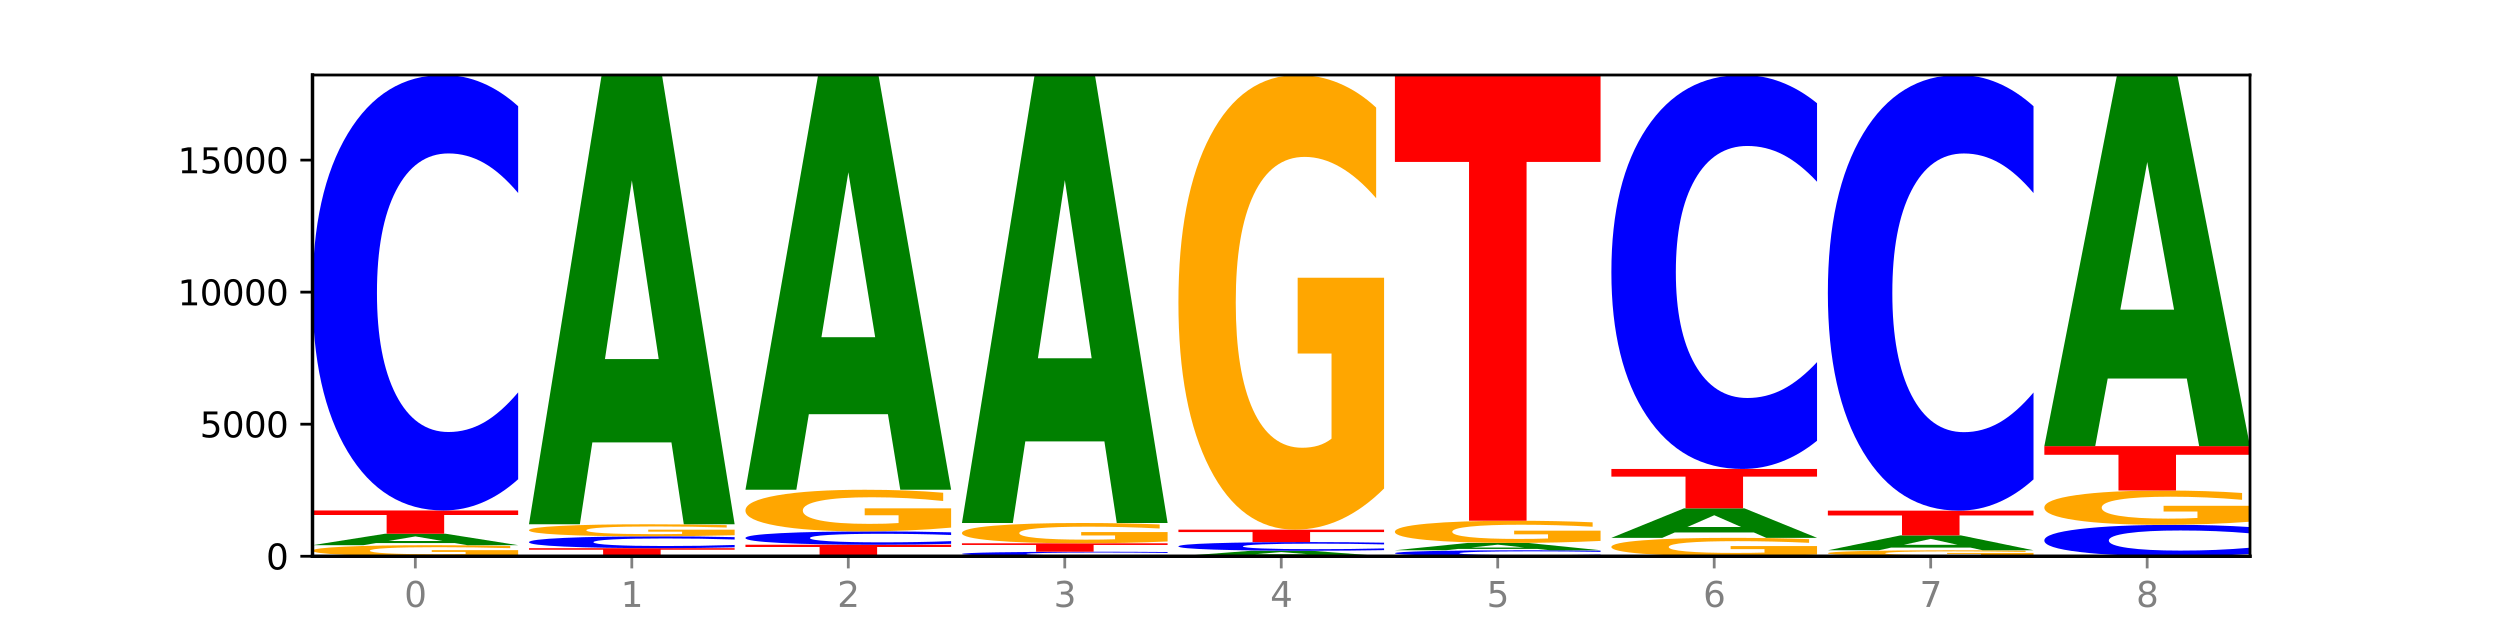
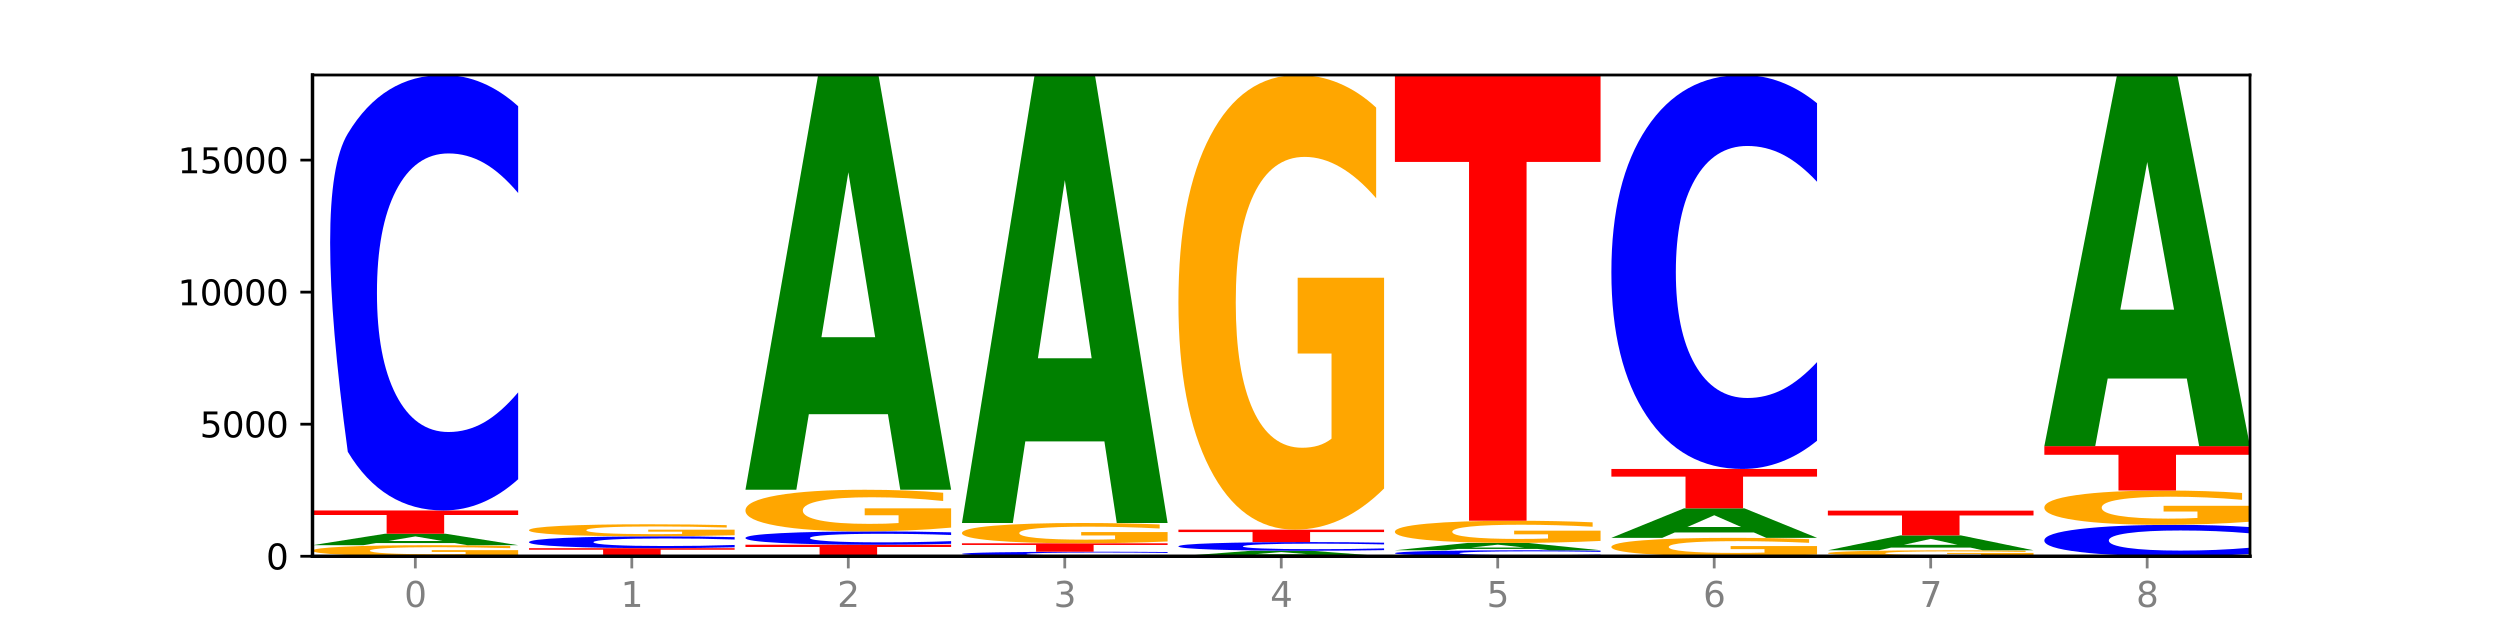
<svg xmlns="http://www.w3.org/2000/svg" xmlns:xlink="http://www.w3.org/1999/xlink" width="720pt" height="180pt" viewBox="0 0 720 180" version="1.1">
  <defs>
    <style type="text/css">*{stroke-linejoin: round; stroke-linecap: butt}</style>
  </defs>
  <g id="figure_1">
    <g id="patch_1">
      <path d="M 0 180  L 720 180  L 720 0  L 0 0  z " style="fill: #ffffff" />
    </g>
    <g id="axes_1">
      <g id="patch_2">
        <path d="M 90 160.2  L 648 160.2  L 648 21.6  L 90 21.6  z " style="fill: #ffffff" />
      </g>
      <g id="line2d_1">
        <path d="M 90 160.2  L 648 160.2  " clip-path="url(#pfe28e58cbb)" style="fill: none; stroke: #000000; stroke-width: 0.5; stroke-linecap: square" />
      </g>
      <g id="patch_3">
        <path d="M 149.229 159.912  Q 143.256 160.056 136.831 160.128  Q 130.406 160.2 123.557 160.2  Q 108.079 160.2 99.04 159.771  Q 90 159.342 90 158.607  Q 90 157.865 99.199 157.439  Q 108.411 157.013 124.433 157.013  Q 130.605 157.013 136.26 157.071  Q 141.928 157.128 146.946 157.241  L 146.946 157.877  Q 141.769 157.731 136.645 157.659  Q 131.521 157.587 126.371 157.587  Q 116.84 157.587 111.677 157.852  Q 106.513 158.116 106.513 158.607  Q 106.513 159.095 111.491 159.361  Q 116.469 159.626 125.628 159.626  Q 128.123 159.626 130.26 159.611  Q 132.397 159.595 134.097 159.562  L 134.097 158.966  L 124.34 158.966  L 124.34 158.434  L 149.229 158.434  L 149.229 159.912  z " clip-path="url(#pfe28e58cbb)" style="fill: #ffa600" />
      </g>
      <g id="patch_4">
        <path d="M 131.028 156.412  L 108.249 156.412  L 104.653 157.013  L 90 157.013  L 110.926 153.712  L 128.303 153.712  L 149.229 157.013  L 134.588 157.013  L 131.028 156.412  z M 111.882 155.799  L 127.359 155.799  L 119.633 154.486  L 111.882 155.799  z " clip-path="url(#pfe28e58cbb)" style="fill: #008000" />
      </g>
      <g id="patch_5">
        <path d="M 90 147.011  L 149.229 147.011  L 149.229 148.318  L 127.92 148.318  L 127.92 153.712  L 111.35 153.712  L 111.35 148.318  L 90 148.318  L 90 147.011  z " clip-path="url(#pfe28e58cbb)" style="fill: #ff0000" />
      </g>
      <g id="patch_6">
-         <path d="M 149.229 138.021  Q 144.275 142.477 138.917 144.731  Q 133.56 147.011 127.725 147.011  Q 110.325 147.011 100.163 130.12  Q 90 113.229 90 84.344  Q 90 55.355 100.163 38.491  Q 110.325 21.6 127.725 21.6  Q 133.56 21.6 138.917 23.88  Q 144.275 26.134 149.229 30.589  L 149.229 55.589  Q 144.23 49.682 139.38 46.936  Q 134.53 44.19 129.173 44.19  Q 119.562 44.19 114.056 54.889  Q 108.564 65.562 108.564 84.344  Q 108.564 103.048 114.056 113.748  Q 119.562 124.421 129.173 124.421  Q 134.53 124.421 139.38 121.675  Q 144.23 118.903 149.229 112.996  L 149.229 138.021  z " clip-path="url(#pfe28e58cbb)" style="fill: #0000ff" />
+         <path d="M 149.229 138.021  Q 144.275 142.477 138.917 144.731  Q 133.56 147.011 127.725 147.011  Q 110.325 147.011 100.163 130.12  Q 90 55.355 100.163 38.491  Q 110.325 21.6 127.725 21.6  Q 133.56 21.6 138.917 23.88  Q 144.275 26.134 149.229 30.589  L 149.229 55.589  Q 144.23 49.682 139.38 46.936  Q 134.53 44.19 129.173 44.19  Q 119.562 44.19 114.056 54.889  Q 108.564 65.562 108.564 84.344  Q 108.564 103.048 114.056 113.748  Q 119.562 124.421 129.173 124.421  Q 134.53 124.421 139.38 121.675  Q 144.23 118.903 149.229 112.996  L 149.229 138.021  z " clip-path="url(#pfe28e58cbb)" style="fill: #0000ff" />
      </g>
      <g id="patch_7">
        <path d="M 152.346 157.873  L 211.575 157.873  L 211.575 158.326  L 190.267 158.326  L 190.267 160.2  L 173.696 160.2  L 173.696 158.326  L 152.346 158.326  L 152.346 157.873  z " clip-path="url(#pfe28e58cbb)" style="fill: #ff0000" />
      </g>
      <g id="patch_8">
        <path d="M 211.575 157.628  Q 206.621 157.749 201.264 157.81  Q 195.906 157.873 190.071 157.873  Q 172.671 157.873 162.509 157.413  Q 152.346 156.953 152.346 156.166  Q 152.346 155.377 162.509 154.917  Q 172.671 154.457 190.071 154.457  Q 195.906 154.457 201.264 154.519  Q 206.621 154.581 211.575 154.702  L 211.575 155.383  Q 206.576 155.222 201.726 155.147  Q 196.876 155.072 191.519 155.072  Q 181.909 155.072 176.402 155.364  Q 170.91 155.655 170.91 156.166  Q 170.91 156.675 176.402 156.967  Q 181.909 157.257 191.519 157.257  Q 196.876 157.257 201.726 157.183  Q 206.576 157.107 211.575 156.946  L 211.575 157.628  z " clip-path="url(#pfe28e58cbb)" style="fill: #0000ff" />
      </g>
      <g id="patch_9">
        <path d="M 211.575 154.144  Q 205.602 154.3 199.177 154.379  Q 192.753 154.457 185.903 154.457  Q 170.426 154.457 161.386 153.99  Q 152.346 153.523 152.346 152.724  Q 152.346 151.916 161.545 151.452  Q 170.758 150.989 186.779 150.989  Q 192.952 150.989 198.607 151.052  Q 204.275 151.114 209.292 151.238  L 209.292 151.929  Q 204.115 151.771 198.992 151.692  Q 193.868 151.614 188.717 151.614  Q 179.187 151.614 174.023 151.902  Q 168.859 152.189 168.859 152.724  Q 168.859 153.254 173.837 153.544  Q 178.815 153.833 187.974 153.833  Q 190.47 153.833 192.607 153.816  Q 194.744 153.799 196.443 153.763  L 196.443 153.114  L 186.686 153.114  L 186.686 152.536  L 211.575 152.536  L 211.575 154.144  z " clip-path="url(#pfe28e58cbb)" style="fill: #ffa600" />
      </g>
      <g id="patch_10">
-         <path d="M 193.374 127.418  L 170.596 127.418  L 166.999 150.989  L 152.346 150.989  L 173.272 21.6  L 190.65 21.6  L 211.575 150.989  L 196.935 150.989  L 193.374 127.418  z M 174.229 103.404  L 189.705 103.404  L 181.979 51.937  L 174.229 103.404  z " clip-path="url(#pfe28e58cbb)" style="fill: #008000" />
-       </g>
+         </g>
      <g id="patch_11">
        <path d="M 214.693 156.891  L 273.922 156.891  L 273.922 157.537  L 252.613 157.537  L 252.613 160.2  L 236.043 160.2  L 236.043 157.537  L 214.693 157.537  L 214.693 156.891  z " clip-path="url(#pfe28e58cbb)" style="fill: #ff0000" />
      </g>
      <g id="patch_12">
        <path d="M 273.922 156.615  Q 268.967 156.752 263.61 156.821  Q 258.253 156.891 252.418 156.891  Q 235.018 156.891 224.855 156.372  Q 214.693 155.853 214.693 154.964  Q 214.693 154.073 224.855 153.554  Q 235.018 153.035 252.418 153.035  Q 258.253 153.035 263.61 153.105  Q 268.967 153.174 273.922 153.311  L 273.922 154.08  Q 268.923 153.898 264.073 153.814  Q 259.223 153.73 253.865 153.73  Q 244.255 153.73 238.748 154.059  Q 233.257 154.387 233.257 154.964  Q 233.257 155.539 238.748 155.868  Q 244.255 156.197 253.865 156.197  Q 259.223 156.197 264.073 156.112  Q 268.923 156.027 273.922 155.845  L 273.922 156.615  z " clip-path="url(#pfe28e58cbb)" style="fill: #0000ff" />
      </g>
      <g id="patch_13">
        <path d="M 273.922 151.95  Q 267.948 152.493 261.524 152.765  Q 255.099 153.035 248.25 153.035  Q 232.772 153.035 223.732 151.42  Q 214.693 149.806 214.693 147.045  Q 214.693 144.252 223.892 142.65  Q 233.104 141.048 249.126 141.048  Q 255.298 141.048 260.953 141.266  Q 266.621 141.481 271.639 141.907  L 271.639 144.296  Q 266.462 143.749 261.338 143.479  Q 256.214 143.207 251.064 143.207  Q 241.533 143.207 236.369 144.202  Q 231.206 145.195 231.206 147.045  Q 231.206 148.877 236.184 149.878  Q 241.161 150.876 250.32 150.876  Q 252.816 150.876 254.953 150.819  Q 257.09 150.759 258.789 150.636  L 258.789 148.392  L 249.033 148.392  L 249.033 146.394  L 273.922 146.394  L 273.922 151.95  z " clip-path="url(#pfe28e58cbb)" style="fill: #ffa600" />
      </g>
      <g id="patch_14">
        <path d="M 255.721 119.288  L 232.942 119.288  L 229.346 141.048  L 214.693 141.048  L 235.618 21.6  L 252.996 21.6  L 273.922 141.048  L 259.281 141.048  L 255.721 119.288  z M 236.575 97.119  L 252.051 97.119  L 244.325 49.606  L 236.575 97.119  z " clip-path="url(#pfe28e58cbb)" style="fill: #008000" />
      </g>
      <g id="patch_15">
        <path d="M 336.268 160.106  Q 331.314 160.153 325.956 160.176  Q 320.599 160.2 314.764 160.2  Q 297.364 160.2 287.202 160.024  Q 277.039 159.848 277.039 159.546  Q 277.039 159.244 287.202 159.068  Q 297.364 158.892 314.764 158.892  Q 320.599 158.892 325.956 158.916  Q 331.314 158.939 336.268 158.986  L 336.268 159.246  Q 331.269 159.185 326.419 159.156  Q 321.569 159.127 316.212 159.127  Q 306.601 159.127 301.095 159.239  Q 295.603 159.35 295.603 159.546  Q 295.603 159.741 301.095 159.853  Q 306.601 159.964 316.212 159.964  Q 321.569 159.964 326.419 159.936  Q 331.269 159.907 336.268 159.845  L 336.268 160.106  z " clip-path="url(#pfe28e58cbb)" style="fill: #0000ff" />
      </g>
      <g id="patch_16">
        <path d="M 277.039 156.473  L 336.268 156.473  L 336.268 156.945  L 314.959 156.945  L 314.959 158.892  L 298.389 158.892  L 298.389 156.945  L 277.039 156.945  L 277.039 156.473  z " clip-path="url(#pfe28e58cbb)" style="fill: #ff0000" />
      </g>
      <g id="patch_17">
        <path d="M 336.268 155.944  Q 330.295 156.208 323.87 156.341  Q 317.445 156.473 310.596 156.473  Q 295.118 156.473 286.079 155.685  Q 277.039 154.897 277.039 153.55  Q 277.039 152.187 286.238 151.406  Q 295.45 150.624 311.472 150.624  Q 317.645 150.624 323.299 150.73  Q 328.967 150.835 333.985 151.043  L 333.985 152.209  Q 328.808 151.942 323.684 151.81  Q 318.561 151.677 313.41 151.677  Q 303.879 151.677 298.716 152.163  Q 293.552 152.648 293.552 153.55  Q 293.552 154.444 298.53 154.932  Q 303.508 155.419 312.667 155.419  Q 315.162 155.419 317.299 155.392  Q 319.437 155.363 321.136 155.302  L 321.136 154.207  L 311.379 154.207  L 311.379 153.232  L 336.268 153.232  L 336.268 155.944  z " clip-path="url(#pfe28e58cbb)" style="fill: #ffa600" />
      </g>
      <g id="patch_18">
        <path d="M 318.067 127.12  L 295.289 127.12  L 291.692 150.624  L 277.039 150.624  L 297.965 21.6  L 315.342 21.6  L 336.268 150.624  L 321.627 150.624  L 318.067 127.12  z M 298.922 103.173  L 314.398 103.173  L 306.672 51.851  L 298.922 103.173  z " clip-path="url(#pfe28e58cbb)" style="fill: #008000" />
      </g>
      <g id="patch_19">
        <path d="M 380.413 159.912  L 357.635 159.912  L 354.038 160.2  L 339.385 160.2  L 360.311 158.618  L 377.689 158.618  L 398.615 160.2  L 383.974 160.2  L 380.413 159.912  z M 361.268 159.618  L 376.744 159.618  L 369.018 158.989  L 361.268 159.618  z " clip-path="url(#pfe28e58cbb)" style="fill: #008000" />
      </g>
      <g id="patch_20">
        <path d="M 398.615 158.439  Q 393.66 158.527 388.303 158.572  Q 382.945 158.618 377.111 158.618  Q 359.71 158.618 349.548 158.281  Q 339.385 157.944 339.385 157.367  Q 339.385 156.789 349.548 156.453  Q 359.71 156.115 377.111 156.115  Q 382.945 156.115 388.303 156.161  Q 393.66 156.206 398.615 156.295  L 398.615 156.794  Q 393.615 156.676 388.765 156.621  Q 383.915 156.566 378.558 156.566  Q 368.948 156.566 363.441 156.78  Q 357.95 156.993 357.95 157.367  Q 357.95 157.741 363.441 157.954  Q 368.948 158.167 378.558 158.167  Q 383.915 158.167 388.765 158.112  Q 393.615 158.057 398.615 157.939  L 398.615 158.439  z " clip-path="url(#pfe28e58cbb)" style="fill: #0000ff" />
      </g>
      <g id="patch_21">
        <path d="M 339.385 152.541  L 398.615 152.541  L 398.615 153.238  L 377.306 153.238  L 377.306 156.115  L 360.735 156.115  L 360.735 153.238  L 339.385 153.238  L 339.385 152.541  z " clip-path="url(#pfe28e58cbb)" style="fill: #ff0000" />
      </g>
      <g id="patch_22">
        <path d="M 398.615 140.693  Q 392.641 146.617 386.217 149.592  Q 379.792 152.541 372.942 152.541  Q 357.465 152.541 348.425 134.905  Q 339.385 117.27 339.385 87.111  Q 339.385 56.6 348.584 39.1  Q 357.797 21.6 373.818 21.6  Q 379.991 21.6 385.646 23.98  Q 391.314 26.333 396.331 30.986  L 396.331 57.087  Q 391.154 51.11 386.031 48.161  Q 380.907 45.186 375.757 45.186  Q 366.226 45.186 361.062 56.059  Q 355.898 66.906 355.898 87.111  Q 355.898 107.127 360.876 118.054  Q 365.854 128.954 375.013 128.954  Q 377.509 128.954 379.646 128.332  Q 381.783 127.683 383.482 126.331  L 383.482 101.825  L 373.726 101.825  L 373.726 79.997  L 398.615 79.997  L 398.615 140.693  z " clip-path="url(#pfe28e58cbb)" style="fill: #ffa600" />
      </g>
      <g id="patch_23">
        <path d="M 460.961 160.076  Q 456.006 160.138 450.649 160.169  Q 445.292 160.2 439.457 160.2  Q 422.057 160.2 411.894 159.967  Q 401.732 159.735 401.732 159.337  Q 401.732 158.938 411.894 158.706  Q 422.057 158.473 439.457 158.473  Q 445.292 158.473 450.649 158.505  Q 456.006 158.536 460.961 158.597  L 460.961 158.941  Q 455.962 158.86 451.112 158.822  Q 446.262 158.784 440.904 158.784  Q 431.294 158.784 425.788 158.932  Q 420.296 159.079 420.296 159.337  Q 420.296 159.595 425.788 159.742  Q 431.294 159.889 440.904 159.889  Q 446.262 159.889 451.112 159.851  Q 455.962 159.813 460.961 159.732  L 460.961 160.076  z " clip-path="url(#pfe28e58cbb)" style="fill: #0000ff" />
      </g>
      <g id="patch_24">
        <path d="M 442.76 158.09  L 419.981 158.09  L 416.385 158.473  L 401.732 158.473  L 422.658 156.366  L 440.035 156.366  L 460.961 158.473  L 446.32 158.473  L 442.76 158.09  z M 423.614 157.699  L 439.091 157.699  L 431.365 156.86  L 423.614 157.699  z " clip-path="url(#pfe28e58cbb)" style="fill: #008000" />
      </g>
      <g id="patch_25">
        <path d="M 460.961 155.788  Q 454.988 156.077 448.563 156.222  Q 442.138 156.366 435.289 156.366  Q 419.811 156.366 410.772 155.505  Q 401.732 154.643 401.732 153.17  Q 401.732 151.68 410.931 150.825  Q 420.143 149.97 436.165 149.97  Q 442.337 149.97 447.992 150.086  Q 453.66 150.201 458.678 150.428  L 458.678 151.703  Q 453.501 151.411 448.377 151.267  Q 443.253 151.122 438.103 151.122  Q 428.572 151.122 423.408 151.653  Q 418.245 152.183 418.245 153.17  Q 418.245 154.148 423.223 154.682  Q 428.2 155.214 437.36 155.214  Q 439.855 155.214 441.992 155.184  Q 444.129 155.152 445.828 155.086  L 445.828 153.889  L 436.072 153.889  L 436.072 152.823  L 460.961 152.823  L 460.961 155.788  z " clip-path="url(#pfe28e58cbb)" style="fill: #ffa600" />
      </g>
      <g id="patch_26">
        <path d="M 401.732 21.6  L 460.961 21.6  L 460.961 46.636  L 439.652 46.636  L 439.652 149.97  L 423.082 149.97  L 423.082 46.636  L 401.732 46.636  L 401.732 21.6  z " clip-path="url(#pfe28e58cbb)" style="fill: #ff0000" />
      </g>
      <g id="patch_27">
        <path d="M 523.307 159.72  Q 517.334 159.96 510.909 160.081  Q 504.485 160.2 497.635 160.2  Q 482.158 160.2 473.118 159.486  Q 464.078 158.772 464.078 157.551  Q 464.078 156.316 473.277 155.607  Q 482.489 154.898 498.511 154.898  Q 504.684 154.898 510.338 154.995  Q 516.007 155.09 521.024 155.278  L 521.024 156.335  Q 515.847 156.093 510.723 155.974  Q 505.6 155.853 500.449 155.853  Q 490.918 155.853 485.755 156.294  Q 480.591 156.733 480.591 157.551  Q 480.591 158.361 485.569 158.804  Q 490.547 159.245 499.706 159.245  Q 502.201 159.245 504.339 159.22  Q 506.476 159.194 508.175 159.139  L 508.175 158.147  L 498.418 158.147  L 498.418 157.263  L 523.307 157.263  L 523.307 159.72  z " clip-path="url(#pfe28e58cbb)" style="fill: #ffa600" />
      </g>
      <g id="patch_28">
        <path d="M 505.106 153.349  L 482.328 153.349  L 478.731 154.898  L 464.078 154.898  L 485.004 146.395  L 502.382 146.395  L 523.307 154.898  L 508.667 154.898  L 505.106 153.349  z M 485.961 151.771  L 501.437 151.771  L 493.711 148.389  L 485.961 151.771  z " clip-path="url(#pfe28e58cbb)" style="fill: #008000" />
      </g>
      <g id="patch_29">
        <path d="M 464.078 135.062  L 523.307 135.062  L 523.307 137.272  L 501.999 137.272  L 501.999 146.395  L 485.428 146.395  L 485.428 137.272  L 464.078 137.272  L 464.078 135.062  z " clip-path="url(#pfe28e58cbb)" style="fill: #ff0000" />
      </g>
      <g id="patch_30">
        <path d="M 523.307 126.929  Q 518.353 130.96 512.996 132.999  Q 507.638 135.062 501.803 135.062  Q 484.403 135.062 474.241 119.78  Q 464.078 104.499 464.078 78.366  Q 464.078 52.139 474.241 36.881  Q 484.403 21.6 501.803 21.6  Q 507.638 21.6 512.996 23.663  Q 518.353 25.702 523.307 29.733  L 523.307 52.35  Q 518.308 47.006 513.458 44.522  Q 508.608 42.038 503.251 42.038  Q 493.641 42.038 488.134 51.717  Q 482.642 61.374 482.642 78.366  Q 482.642 95.288 488.134 104.968  Q 493.641 114.624 503.251 114.624  Q 508.608 114.624 513.458 112.14  Q 518.308 109.632 523.307 104.288  L 523.307 126.929  z " clip-path="url(#pfe28e58cbb)" style="fill: #0000ff" />
      </g>
      <g id="patch_31">
        <path d="M 585.654 160.044  Q 579.68 160.122 573.256 160.161  Q 566.831 160.2 559.982 160.2  Q 544.504 160.2 535.464 159.968  Q 526.425 159.737 526.425 159.341  Q 526.425 158.94 535.624 158.711  Q 544.836 158.481 560.858 158.481  Q 567.03 158.481 572.685 158.512  Q 578.353 158.543 583.37 158.604  L 583.37 158.947  Q 578.194 158.868 573.07 158.83  Q 567.946 158.791 562.796 158.791  Q 553.265 158.791 548.101 158.933  Q 542.938 159.076 542.938 159.341  Q 542.938 159.604 547.915 159.747  Q 552.893 159.89 562.052 159.89  Q 564.548 159.89 566.685 159.882  Q 568.822 159.874 570.521 159.856  L 570.521 159.534  L 560.765 159.534  L 560.765 159.248  L 585.654 159.248  L 585.654 160.044  z " clip-path="url(#pfe28e58cbb)" style="fill: #ffa600" />
      </g>
      <g id="patch_32">
        <path d="M 567.453 157.7  L 544.674 157.7  L 541.077 158.481  L 526.425 158.481  L 547.35 154.191  L 564.728 154.191  L 585.654 158.481  L 571.013 158.481  L 567.453 157.7  z M 548.307 156.903  L 563.783 156.903  L 556.057 155.197  L 548.307 156.903  z " clip-path="url(#pfe28e58cbb)" style="fill: #008000" />
      </g>
      <g id="patch_33">
        <path d="M 526.425 147.064  L 585.654 147.064  L 585.654 148.454  L 564.345 148.454  L 564.345 154.191  L 547.775 154.191  L 547.775 148.454  L 526.425 148.454  L 526.425 147.064  z " clip-path="url(#pfe28e58cbb)" style="fill: #ff0000" />
      </g>
      <g id="patch_34">
-         <path d="M 585.654 138.071  Q 580.699 142.529 575.342 144.783  Q 569.985 147.064 564.15 147.064  Q 546.75 147.064 536.587 130.166  Q 526.425 113.268 526.425 84.371  Q 526.425 55.37 536.587 38.498  Q 546.75 21.6 564.15 21.6  Q 569.985 21.6 575.342 23.881  Q 580.699 26.135 585.654 30.593  L 585.654 55.603  Q 580.654 49.694 575.805 46.947  Q 570.955 44.2 565.597 44.2  Q 555.987 44.2 550.48 54.903  Q 544.989 65.581 544.989 84.371  Q 544.989 103.083 550.48 113.787  Q 555.987 124.465 565.597 124.465  Q 570.955 124.465 575.805 121.717  Q 580.654 118.944 585.654 113.035  L 585.654 138.071  z " clip-path="url(#pfe28e58cbb)" style="fill: #0000ff" />
-       </g>
+         </g>
      <g id="patch_35">
        <path d="M 648 159.551  Q 643.046 159.873 637.688 160.035  Q 632.331 160.2 626.496 160.2  Q 609.096 160.2 598.933 158.981  Q 588.771 157.762 588.771 155.677  Q 588.771 153.585 598.933 152.368  Q 609.096 151.149 626.496 151.149  Q 632.331 151.149 637.688 151.313  Q 643.046 151.476 648 151.797  L 648 153.602  Q 643.001 153.175 638.151 152.977  Q 633.301 152.779 627.944 152.779  Q 618.333 152.779 612.827 153.551  Q 607.335 154.322 607.335 155.677  Q 607.335 157.027 612.827 157.799  Q 618.333 158.57 627.944 158.57  Q 633.301 158.57 638.151 158.371  Q 643.001 158.171 648 157.745  L 648 159.551  z " clip-path="url(#pfe28e58cbb)" style="fill: #0000ff" />
      </g>
      <g id="patch_36">
        <path d="M 648 150.255  Q 642.027 150.702 635.602 150.926  Q 629.177 151.149 622.328 151.149  Q 606.85 151.149 597.811 149.818  Q 588.771 148.487 588.771 146.211  Q 588.771 143.909 597.97 142.589  Q 607.182 141.268 623.204 141.268  Q 629.376 141.268 635.031 141.448  Q 640.699 141.625 645.717 141.976  L 645.717 143.946  Q 640.54 143.495 635.416 143.272  Q 630.292 143.048 625.142 143.048  Q 615.611 143.048 610.448 143.868  Q 605.284 144.687 605.284 146.211  Q 605.284 147.722 610.262 148.546  Q 615.24 149.369 624.399 149.369  Q 626.894 149.369 629.031 149.322  Q 631.168 149.273 632.868 149.171  L 632.868 147.322  L 623.111 147.322  L 623.111 145.675  L 648 145.675  L 648 150.255  z " clip-path="url(#pfe28e58cbb)" style="fill: #ffa600" />
      </g>
      <g id="patch_37">
        <path d="M 588.771 128.49  L 648 128.49  L 648 130.982  L 626.691 130.982  L 626.691 141.268  L 610.121 141.268  L 610.121 130.982  L 588.771 130.982  L 588.771 128.49  z " clip-path="url(#pfe28e58cbb)" style="fill: #ff0000" />
      </g>
      <g id="patch_38">
        <path d="M 629.799 109.018  L 607.02 109.018  L 603.424 128.49  L 588.771 128.49  L 609.697 21.6  L 627.074 21.6  L 648 128.49  L 633.359 128.49  L 629.799 109.018  z M 610.653 89.179  L 626.13 89.179  L 618.404 46.662  L 610.653 89.179  z " clip-path="url(#pfe28e58cbb)" style="fill: #008000" />
      </g>
      <g id="matplotlib.axis_1">
        <g id="xtick_1">
          <g id="line2d_2">
            <defs>
              <path id="m7247313551" d="M 0 0  L 0 3.5  " style="stroke: #808080; stroke-width: 0.8" />
            </defs>
            <g>
              <use xlink:href="#m7247313551" x="119.615" y="160.2" style="fill: #808080; stroke: #808080; stroke-width: 0.8" />
            </g>
          </g>
          <g id="text_1">
            <g style="fill: #808080" transform="translate(116.433 174.798) scale(0.1 -0.1)">
              <defs>
                <path id="DejaVuSans-30" d="M 2034 4250  Q 1547 4250 1301 3770  Q 1056 3291 1056 2328  Q 1056 1369 1301 889  Q 1547 409 2034 409  Q 2525 409 2770 889  Q 3016 1369 3016 2328  Q 3016 3291 2770 3770  Q 2525 4250 2034 4250  z M 2034 4750  Q 2819 4750 3233 4129  Q 3647 3509 3647 2328  Q 3647 1150 3233 529  Q 2819 -91 2034 -91  Q 1250 -91 836 529  Q 422 1150 422 2328  Q 422 3509 836 4129  Q 1250 4750 2034 4750  z " transform="scale(0.016)" />
              </defs>
              <use xlink:href="#DejaVuSans-30" />
            </g>
          </g>
        </g>
        <g id="xtick_2">
          <g id="line2d_3">
            <g>
              <use xlink:href="#m7247313551" x="181.961" y="160.2" style="fill: #808080; stroke: #808080; stroke-width: 0.8" />
            </g>
          </g>
          <g id="text_2">
            <g style="fill: #808080" transform="translate(178.78 174.798) scale(0.1 -0.1)">
              <defs>
                <path id="DejaVuSans-31" d="M 794 531  L 1825 531  L 1825 4091  L 703 3866  L 703 4441  L 1819 4666  L 2450 4666  L 2450 531  L 3481 531  L 3481 0  L 794 0  L 794 531  z " transform="scale(0.016)" />
              </defs>
              <use xlink:href="#DejaVuSans-31" />
            </g>
          </g>
        </g>
        <g id="xtick_3">
          <g id="line2d_4">
            <g>
              <use xlink:href="#m7247313551" x="244.307" y="160.2" style="fill: #808080; stroke: #808080; stroke-width: 0.8" />
            </g>
          </g>
          <g id="text_3">
            <g style="fill: #808080" transform="translate(241.126 174.798) scale(0.1 -0.1)">
              <defs>
                <path id="DejaVuSans-32" d="M 1228 531  L 3431 531  L 3431 0  L 469 0  L 469 531  Q 828 903 1448 1529  Q 2069 2156 2228 2338  Q 2531 2678 2651 2914  Q 2772 3150 2772 3378  Q 2772 3750 2511 3984  Q 2250 4219 1831 4219  Q 1534 4219 1204 4116  Q 875 4013 500 3803  L 500 4441  Q 881 4594 1212 4672  Q 1544 4750 1819 4750  Q 2544 4750 2975 4387  Q 3406 4025 3406 3419  Q 3406 3131 3298 2873  Q 3191 2616 2906 2266  Q 2828 2175 2409 1742  Q 1991 1309 1228 531  z " transform="scale(0.016)" />
              </defs>
              <use xlink:href="#DejaVuSans-32" />
            </g>
          </g>
        </g>
        <g id="xtick_4">
          <g id="line2d_5">
            <g>
              <use xlink:href="#m7247313551" x="306.654" y="160.2" style="fill: #808080; stroke: #808080; stroke-width: 0.8" />
            </g>
          </g>
          <g id="text_4">
            <g style="fill: #808080" transform="translate(303.472 174.798) scale(0.1 -0.1)">
              <defs>
                <path id="DejaVuSans-33" d="M 2597 2516  Q 3050 2419 3304 2112  Q 3559 1806 3559 1356  Q 3559 666 3084 287  Q 2609 -91 1734 -91  Q 1441 -91 1130 -33  Q 819 25 488 141  L 488 750  Q 750 597 1062 519  Q 1375 441 1716 441  Q 2309 441 2620 675  Q 2931 909 2931 1356  Q 2931 1769 2642 2001  Q 2353 2234 1838 2234  L 1294 2234  L 1294 2753  L 1863 2753  Q 2328 2753 2575 2939  Q 2822 3125 2822 3475  Q 2822 3834 2567 4026  Q 2313 4219 1838 4219  Q 1578 4219 1281 4162  Q 984 4106 628 3988  L 628 4550  Q 988 4650 1302 4700  Q 1616 4750 1894 4750  Q 2613 4750 3031 4423  Q 3450 4097 3450 3541  Q 3450 3153 3228 2886  Q 3006 2619 2597 2516  z " transform="scale(0.016)" />
              </defs>
              <use xlink:href="#DejaVuSans-33" />
            </g>
          </g>
        </g>
        <g id="xtick_5">
          <g id="line2d_6">
            <g>
              <use xlink:href="#m7247313551" x="369" y="160.2" style="fill: #808080; stroke: #808080; stroke-width: 0.8" />
            </g>
          </g>
          <g id="text_5">
            <g style="fill: #808080" transform="translate(365.819 174.798) scale(0.1 -0.1)">
              <defs>
                <path id="DejaVuSans-34" d="M 2419 4116  L 825 1625  L 2419 1625  L 2419 4116  z M 2253 4666  L 3047 4666  L 3047 1625  L 3713 1625  L 3713 1100  L 3047 1100  L 3047 0  L 2419 0  L 2419 1100  L 313 1100  L 313 1709  L 2253 4666  z " transform="scale(0.016)" />
              </defs>
              <use xlink:href="#DejaVuSans-34" />
            </g>
          </g>
        </g>
        <g id="xtick_6">
          <g id="line2d_7">
            <g>
              <use xlink:href="#m7247313551" x="431.346" y="160.2" style="fill: #808080; stroke: #808080; stroke-width: 0.8" />
            </g>
          </g>
          <g id="text_6">
            <g style="fill: #808080" transform="translate(428.165 174.798) scale(0.1 -0.1)">
              <defs>
                <path id="DejaVuSans-35" d="M 691 4666  L 3169 4666  L 3169 4134  L 1269 4134  L 1269 2991  Q 1406 3038 1543 3061  Q 1681 3084 1819 3084  Q 2600 3084 3056 2656  Q 3513 2228 3513 1497  Q 3513 744 3044 326  Q 2575 -91 1722 -91  Q 1428 -91 1123 -41  Q 819 9 494 109  L 494 744  Q 775 591 1075 516  Q 1375 441 1709 441  Q 2250 441 2565 725  Q 2881 1009 2881 1497  Q 2881 1984 2565 2268  Q 2250 2553 1709 2553  Q 1456 2553 1204 2497  Q 953 2441 691 2322  L 691 4666  z " transform="scale(0.016)" />
              </defs>
              <use xlink:href="#DejaVuSans-35" />
            </g>
          </g>
        </g>
        <g id="xtick_7">
          <g id="line2d_8">
            <g>
              <use xlink:href="#m7247313551" x="493.693" y="160.2" style="fill: #808080; stroke: #808080; stroke-width: 0.8" />
            </g>
          </g>
          <g id="text_7">
            <g style="fill: #808080" transform="translate(490.511 174.798) scale(0.1 -0.1)">
              <defs>
                <path id="DejaVuSans-36" d="M 2113 2584  Q 1688 2584 1439 2293  Q 1191 2003 1191 1497  Q 1191 994 1439 701  Q 1688 409 2113 409  Q 2538 409 2786 701  Q 3034 994 3034 1497  Q 3034 2003 2786 2293  Q 2538 2584 2113 2584  z M 3366 4563  L 3366 3988  Q 3128 4100 2886 4159  Q 2644 4219 2406 4219  Q 1781 4219 1451 3797  Q 1122 3375 1075 2522  Q 1259 2794 1537 2939  Q 1816 3084 2150 3084  Q 2853 3084 3261 2657  Q 3669 2231 3669 1497  Q 3669 778 3244 343  Q 2819 -91 2113 -91  Q 1303 -91 875 529  Q 447 1150 447 2328  Q 447 3434 972 4092  Q 1497 4750 2381 4750  Q 2619 4750 2861 4703  Q 3103 4656 3366 4563  z " transform="scale(0.016)" />
              </defs>
              <use xlink:href="#DejaVuSans-36" />
            </g>
          </g>
        </g>
        <g id="xtick_8">
          <g id="line2d_9">
            <g>
              <use xlink:href="#m7247313551" x="556.039" y="160.2" style="fill: #808080; stroke: #808080; stroke-width: 0.8" />
            </g>
          </g>
          <g id="text_8">
            <g style="fill: #808080" transform="translate(552.858 174.798) scale(0.1 -0.1)">
              <defs>
                <path id="DejaVuSans-37" d="M 525 4666  L 3525 4666  L 3525 4397  L 1831 0  L 1172 0  L 2766 4134  L 525 4134  L 525 4666  z " transform="scale(0.016)" />
              </defs>
              <use xlink:href="#DejaVuSans-37" />
            </g>
          </g>
        </g>
        <g id="xtick_9">
          <g id="line2d_10">
            <g>
              <use xlink:href="#m7247313551" x="618.385" y="160.2" style="fill: #808080; stroke: #808080; stroke-width: 0.8" />
            </g>
          </g>
          <g id="text_9">
            <g style="fill: #808080" transform="translate(615.204 174.798) scale(0.1 -0.1)">
              <defs>
                <path id="DejaVuSans-38" d="M 2034 2216  Q 1584 2216 1326 1975  Q 1069 1734 1069 1313  Q 1069 891 1326 650  Q 1584 409 2034 409  Q 2484 409 2743 651  Q 3003 894 3003 1313  Q 3003 1734 2745 1975  Q 2488 2216 2034 2216  z M 1403 2484  Q 997 2584 770 2862  Q 544 3141 544 3541  Q 544 4100 942 4425  Q 1341 4750 2034 4750  Q 2731 4750 3128 4425  Q 3525 4100 3525 3541  Q 3525 3141 3298 2862  Q 3072 2584 2669 2484  Q 3125 2378 3379 2068  Q 3634 1759 3634 1313  Q 3634 634 3220 271  Q 2806 -91 2034 -91  Q 1263 -91 848 271  Q 434 634 434 1313  Q 434 1759 690 2068  Q 947 2378 1403 2484  z M 1172 3481  Q 1172 3119 1398 2916  Q 1625 2713 2034 2713  Q 2441 2713 2670 2916  Q 2900 3119 2900 3481  Q 2900 3844 2670 4047  Q 2441 4250 2034 4250  Q 1625 4250 1398 4047  Q 1172 3844 1172 3481  z " transform="scale(0.016)" />
              </defs>
              <use xlink:href="#DejaVuSans-38" />
            </g>
          </g>
        </g>
      </g>
      <g id="matplotlib.axis_2">
        <g id="ytick_1">
          <g id="line2d_11">
            <defs>
              <path id="mf7b5d73c0a" d="M 0 0  L -3.5 0  " style="stroke: #000000; stroke-width: 0.8" />
            </defs>
            <g>
              <use xlink:href="#mf7b5d73c0a" x="90" y="160.2" style="stroke: #000000; stroke-width: 0.8" />
            </g>
          </g>
          <g id="text_10">
            <g transform="translate(76.638 163.999) scale(0.1 -0.1)">
              <use xlink:href="#DejaVuSans-30" />
            </g>
          </g>
        </g>
        <g id="ytick_2">
          <g id="line2d_12">
            <g>
              <use xlink:href="#mf7b5d73c0a" x="90" y="122.169" style="stroke: #000000; stroke-width: 0.8" />
            </g>
          </g>
          <g id="text_11">
            <g transform="translate(57.55 125.968) scale(0.1 -0.1)">
              <use xlink:href="#DejaVuSans-35" />
              <use xlink:href="#DejaVuSans-30" x="63.623" />
              <use xlink:href="#DejaVuSans-30" x="127.246" />
              <use xlink:href="#DejaVuSans-30" x="190.869" />
            </g>
          </g>
        </g>
        <g id="ytick_3">
          <g id="line2d_13">
            <g>
              <use xlink:href="#mf7b5d73c0a" x="90" y="84.138" style="stroke: #000000; stroke-width: 0.8" />
            </g>
          </g>
          <g id="text_12">
            <g transform="translate(51.188 87.937) scale(0.1 -0.1)">
              <use xlink:href="#DejaVuSans-31" />
              <use xlink:href="#DejaVuSans-30" x="63.623" />
              <use xlink:href="#DejaVuSans-30" x="127.246" />
              <use xlink:href="#DejaVuSans-30" x="190.869" />
              <use xlink:href="#DejaVuSans-30" x="254.492" />
            </g>
          </g>
        </g>
        <g id="ytick_4">
          <g id="line2d_14">
            <g>
              <use xlink:href="#mf7b5d73c0a" x="90" y="46.107" style="stroke: #000000; stroke-width: 0.8" />
            </g>
          </g>
          <g id="text_13">
            <g transform="translate(51.188 49.906) scale(0.1 -0.1)">
              <use xlink:href="#DejaVuSans-31" />
              <use xlink:href="#DejaVuSans-35" x="63.623" />
              <use xlink:href="#DejaVuSans-30" x="127.246" />
              <use xlink:href="#DejaVuSans-30" x="190.869" />
              <use xlink:href="#DejaVuSans-30" x="254.492" />
            </g>
          </g>
        </g>
      </g>
      <g id="patch_39">
        <path d="M 90 160.2  L 90 21.6  " style="fill: none; stroke: #000000; stroke-linejoin: miter; stroke-linecap: square" />
      </g>
      <g id="patch_40">
        <path d="M 648 160.2  L 648 21.6  " style="fill: none; stroke: #000000; stroke-width: 0.8; stroke-linejoin: miter; stroke-linecap: square" />
      </g>
      <g id="patch_41">
        <path d="M 90 160.2  L 648 160.2  " style="fill: none; stroke: #000000; stroke-linejoin: miter; stroke-linecap: square" />
      </g>
      <g id="patch_42">
        <path d="M 90 21.6  L 648 21.6  " style="fill: none; stroke: #000000; stroke-width: 0.8; stroke-linejoin: miter; stroke-linecap: square" />
      </g>
    </g>
  </g>
  <defs>
    <clipPath id="pfe28e58cbb">
      <rect x="90" y="21.6" width="558" height="138.6" />
    </clipPath>
  </defs>
</svg>